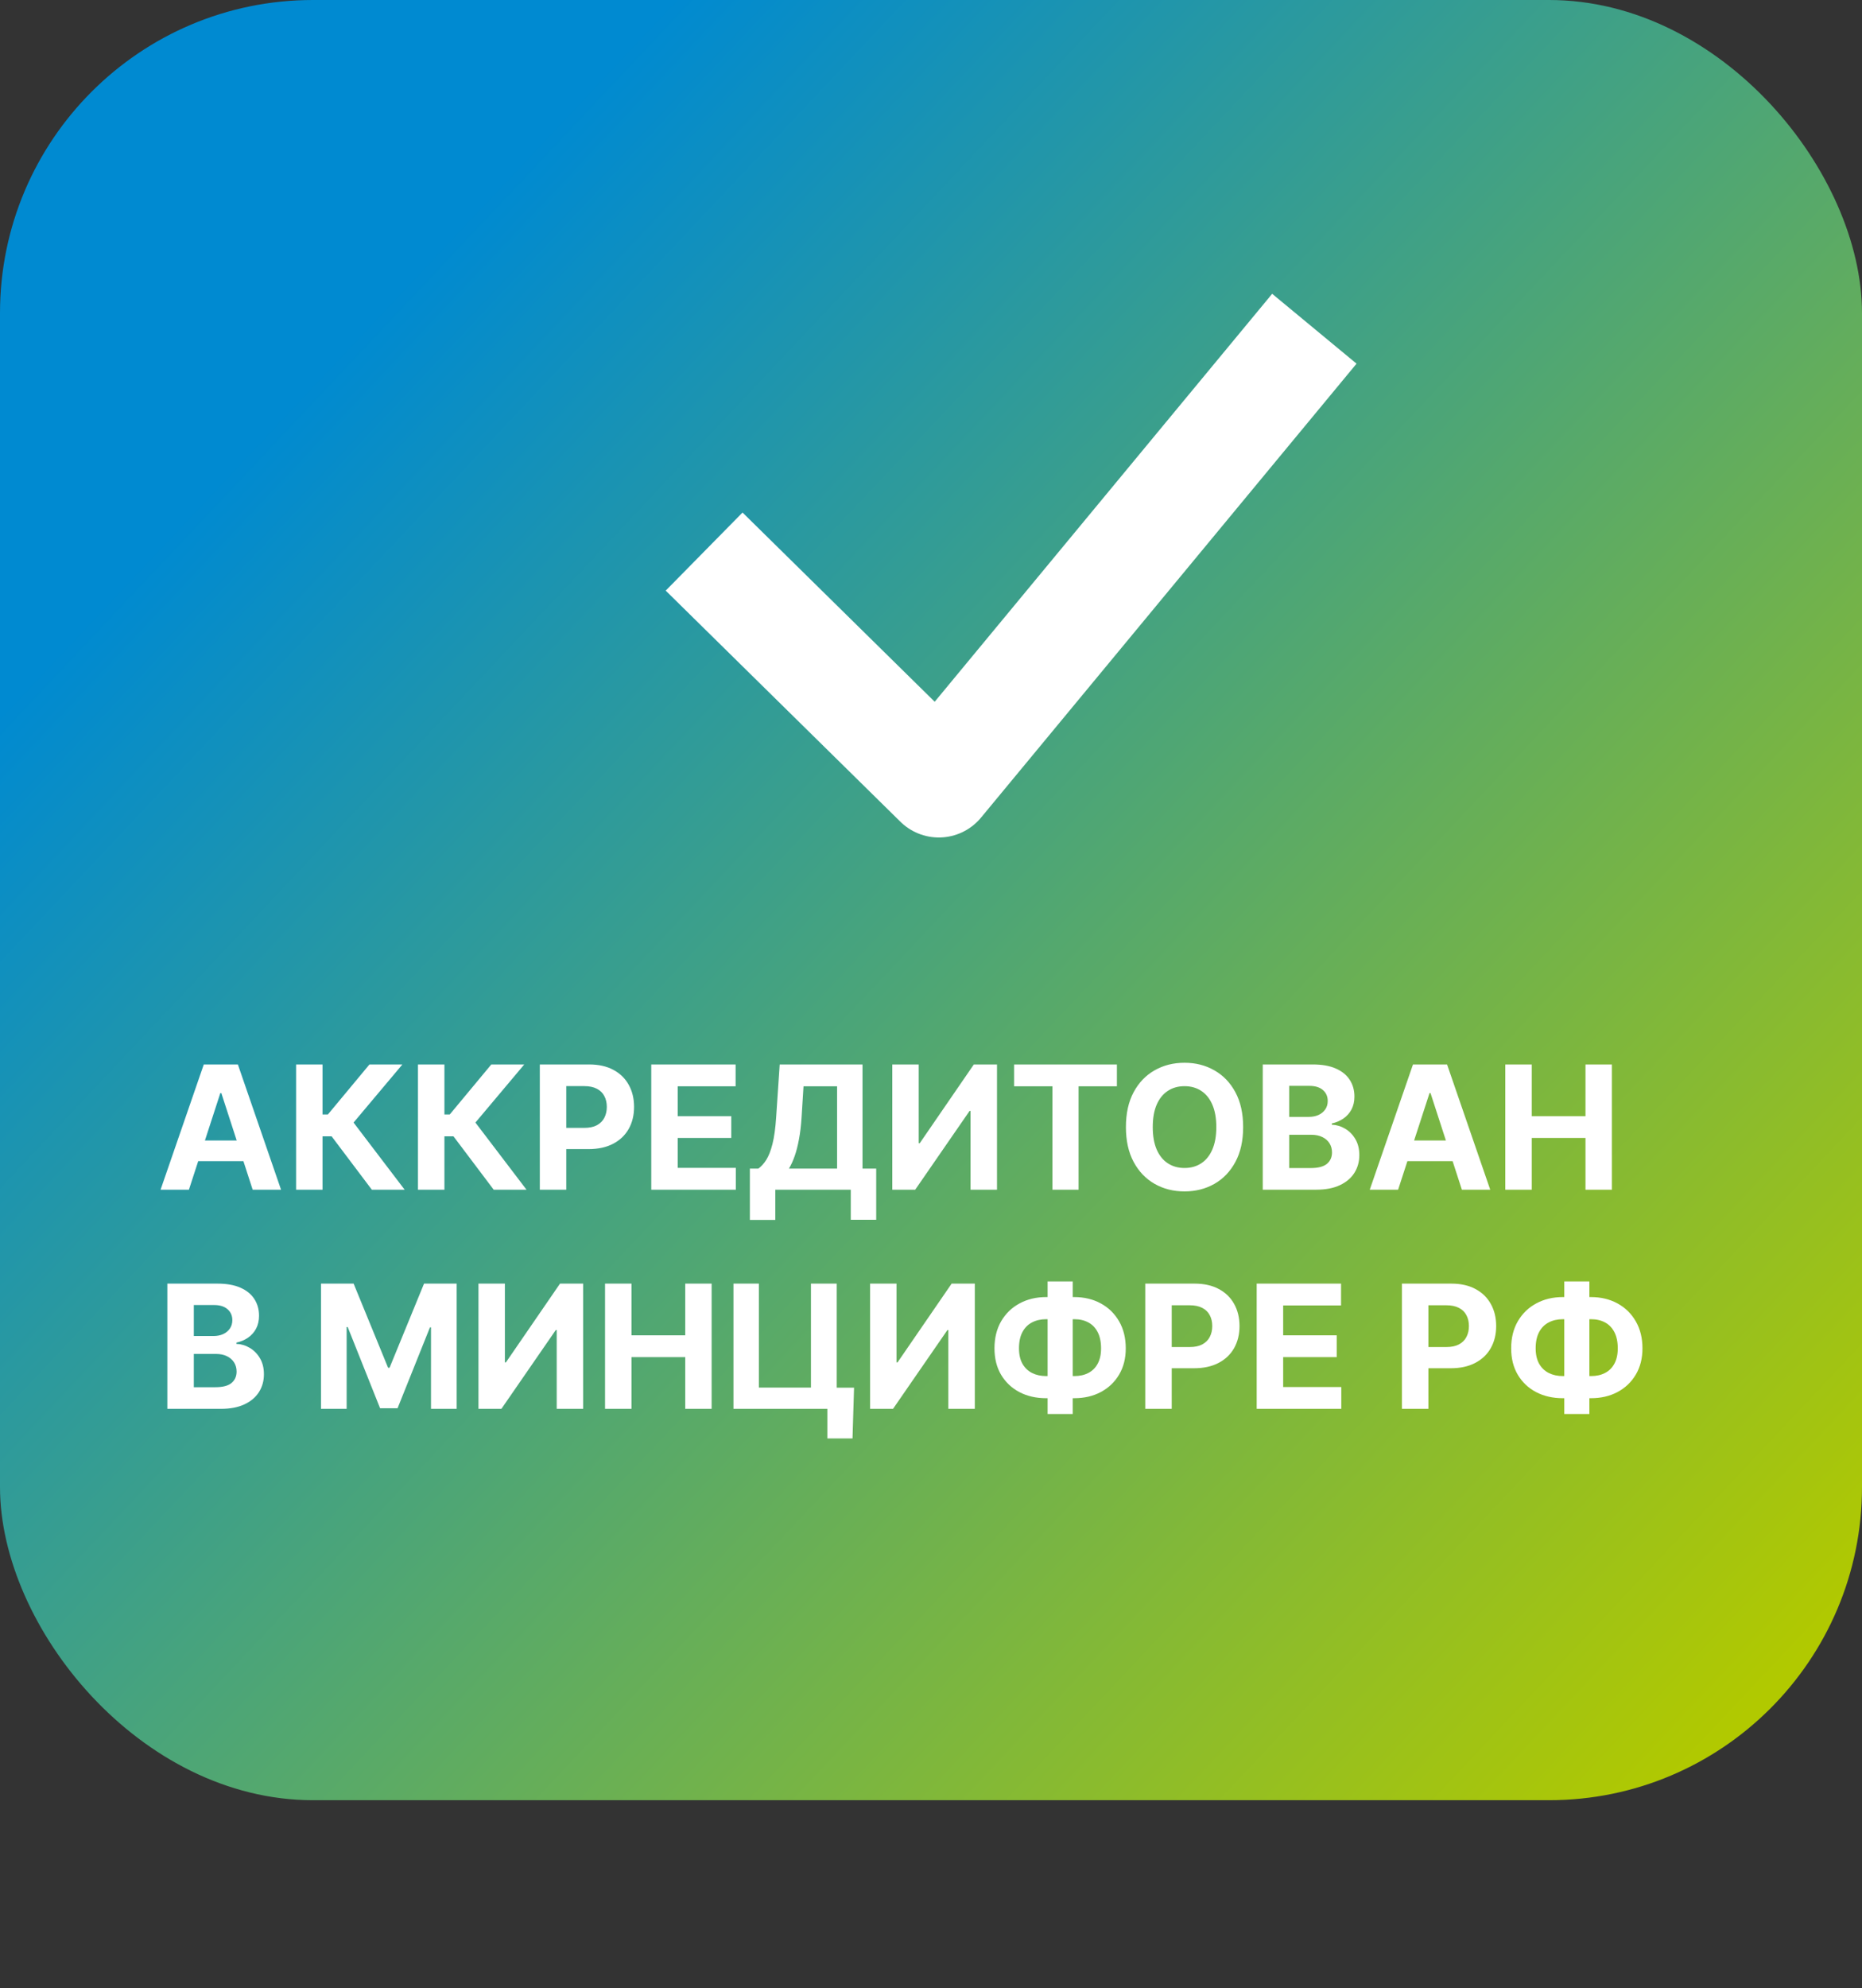
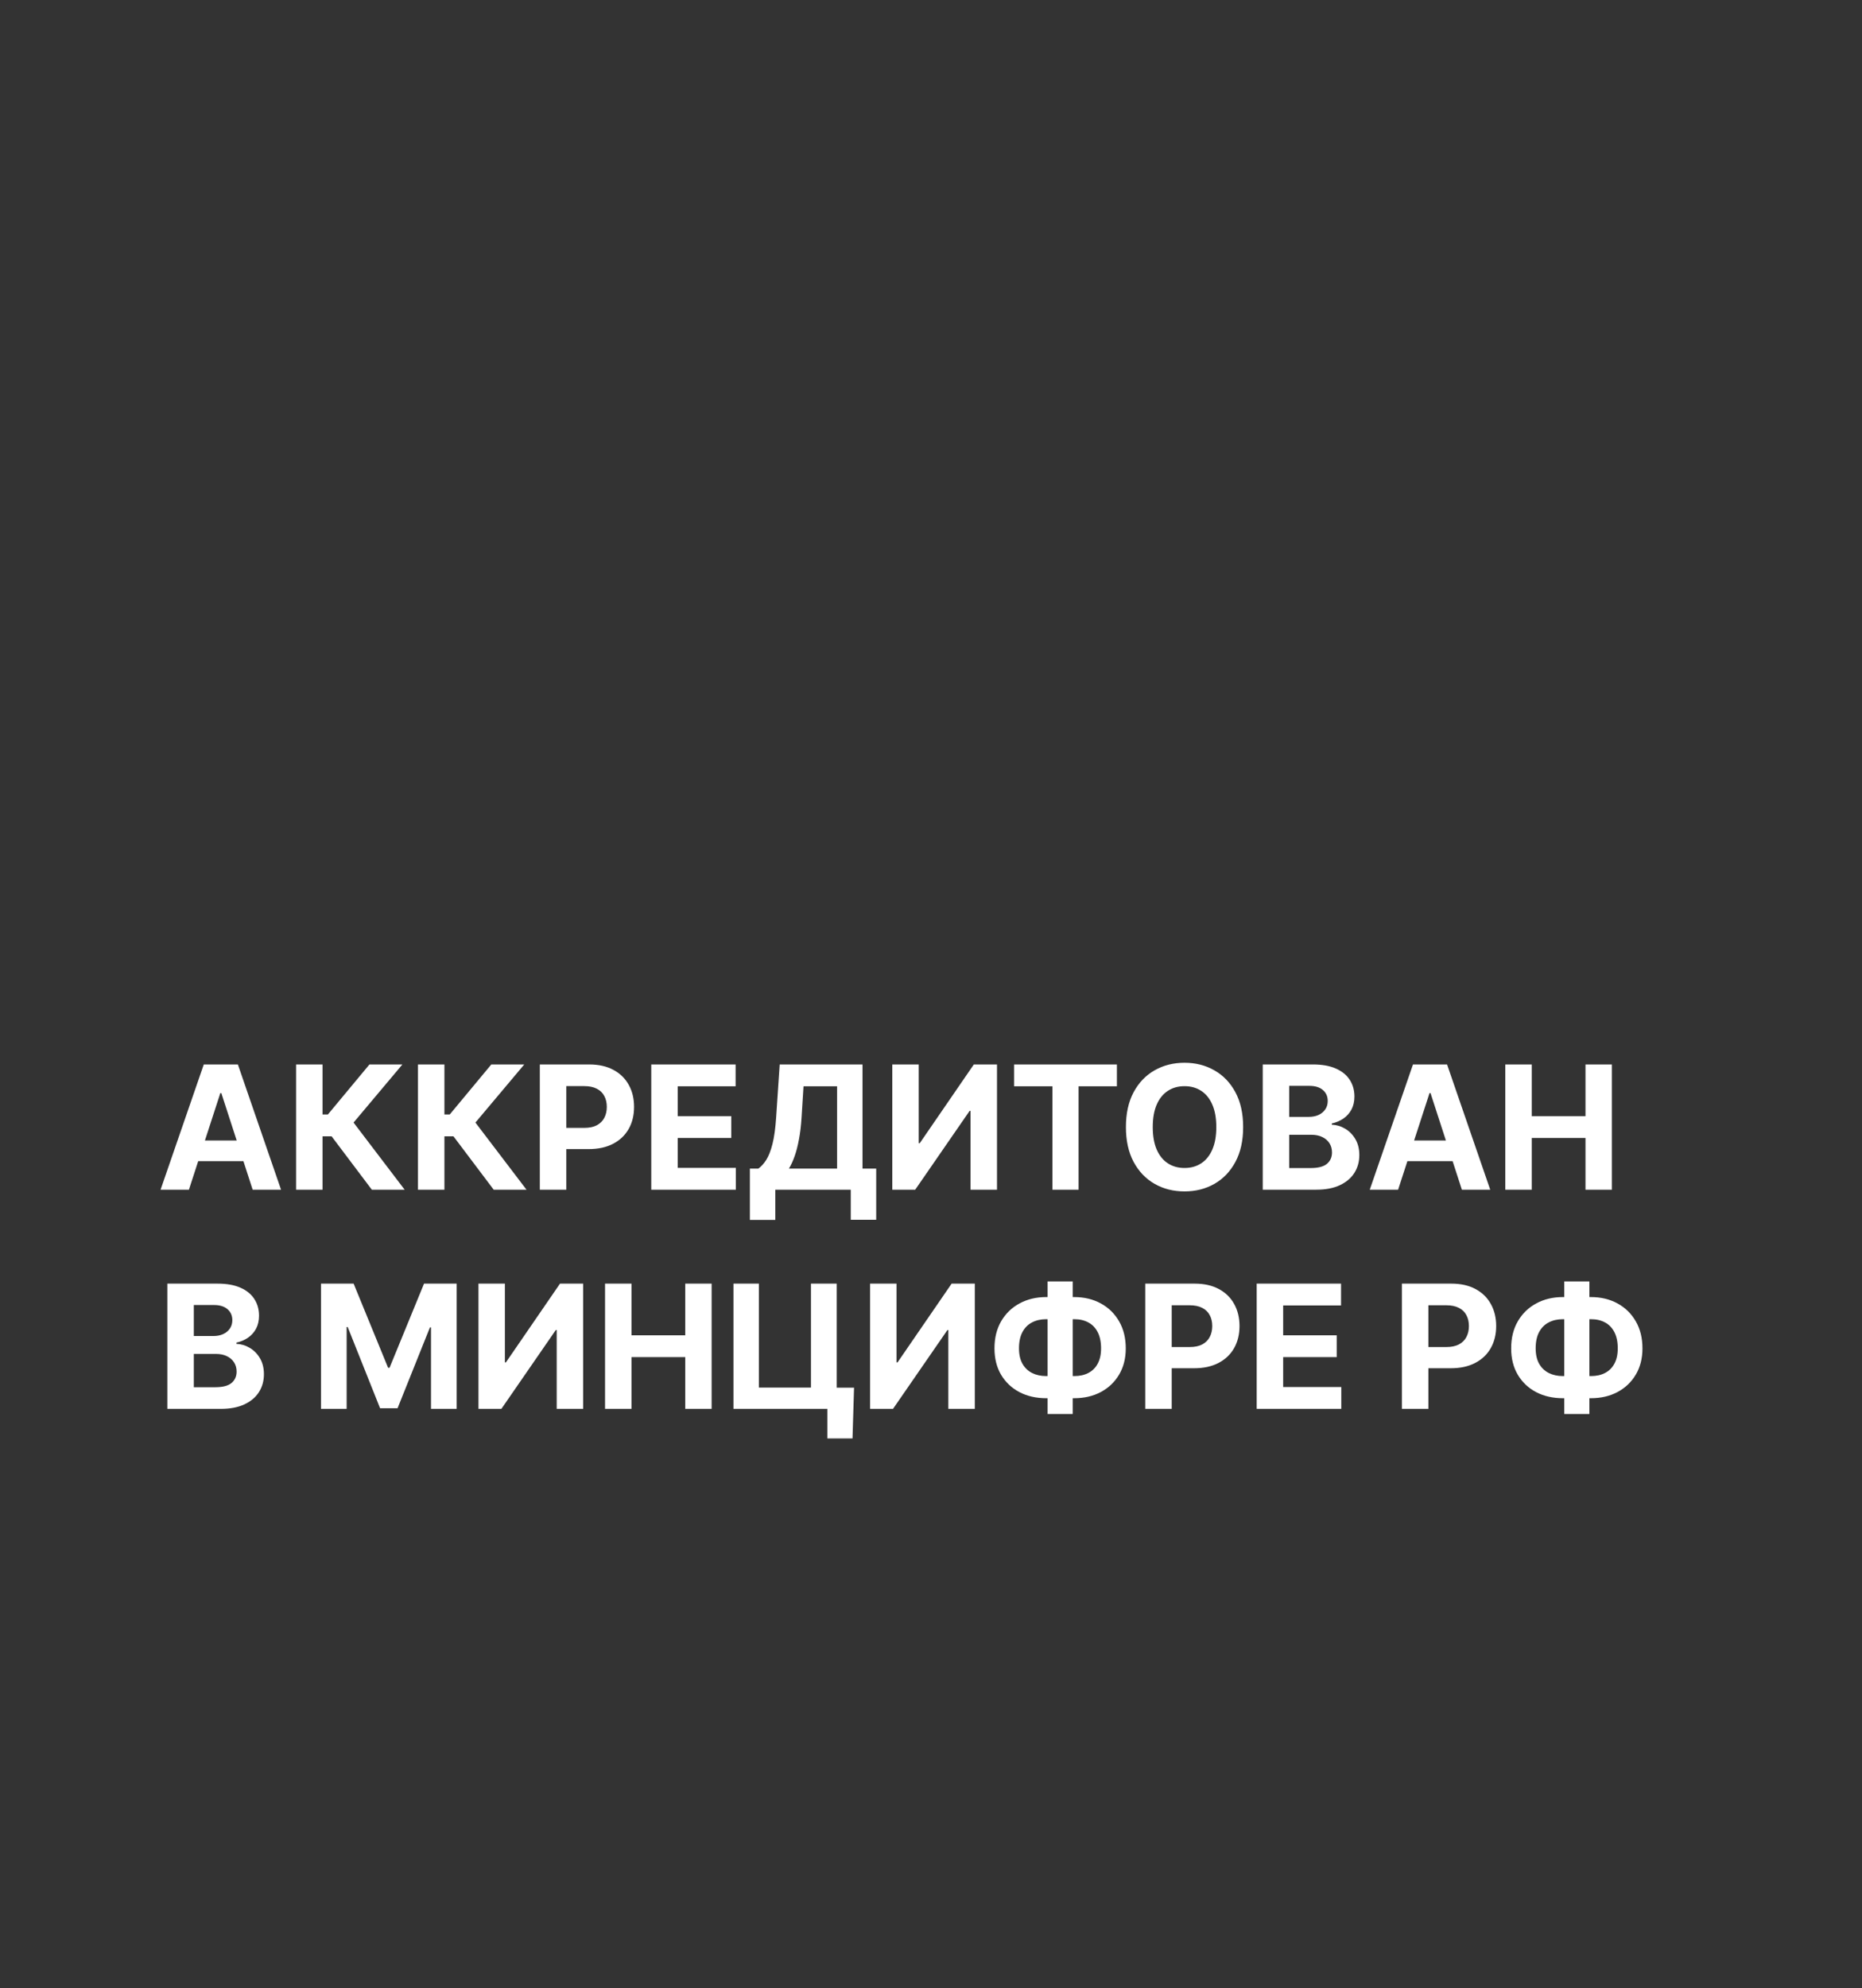
<svg xmlns="http://www.w3.org/2000/svg" width="119" height="127" viewBox="0 0 119 127" fill="none">
  <rect x="0" y="0" width="119" height="127" fill="#333333" stroke="none" />
-   <rect width="119" height="115" rx="20" fill="url(#paint0_linear_1020_299)" />
  <path d="M12.074 76H10.262L13.023 68H15.203L17.961 76H16.148L14.145 69.828H14.082L12.074 76ZM11.961 72.856H16.242V74.176H11.961V72.856ZM23.764 76L21.193 72.59H20.615V76H18.924V68H20.615V71.195H20.955L23.611 68H25.717L22.596 71.711L25.861 76H23.764ZM31.552 76L28.981 72.59H28.403V76H26.712V68H28.403V71.195H28.743L31.399 68H33.505L30.384 71.711L33.649 76H31.552ZM34.5 76V68H37.656C38.263 68 38.78 68.116 39.207 68.348C39.634 68.577 39.96 68.896 40.184 69.305C40.41 69.711 40.523 70.18 40.523 70.711C40.523 71.242 40.409 71.711 40.18 72.117C39.95 72.523 39.618 72.84 39.184 73.066C38.751 73.293 38.228 73.406 37.613 73.406H35.602V72.051H37.34C37.665 72.051 37.934 71.995 38.145 71.883C38.358 71.768 38.517 71.611 38.621 71.41C38.728 71.207 38.781 70.974 38.781 70.711C38.781 70.445 38.728 70.213 38.621 70.016C38.517 69.815 38.358 69.66 38.145 69.551C37.931 69.439 37.66 69.383 37.332 69.383H36.191V76H34.5ZM41.622 76V68H47.013V69.394H43.313V71.301H46.735V72.695H43.313V74.606H47.028V76H41.622ZM47.924 77.93V74.652H48.467C48.652 74.519 48.821 74.332 48.975 74.09C49.128 73.845 49.26 73.508 49.369 73.078C49.478 72.646 49.557 72.081 49.603 71.383L49.83 68H55.123V74.652H55.998V77.922H54.373V76H49.549V77.93H47.924ZM50.42 74.652H53.498V69.394H51.353L51.228 71.383C51.195 71.912 51.139 72.38 51.06 72.789C50.985 73.198 50.893 73.556 50.783 73.863C50.676 74.168 50.555 74.431 50.42 74.652ZM57.026 68H58.714V73.031H58.78L62.237 68H63.718V76H62.026V70.965H61.968L58.491 76H57.026V68ZM64.811 69.394V68H71.381V69.394H68.932V76H67.26V69.394H64.811ZM79.449 72C79.449 72.872 79.284 73.615 78.953 74.227C78.625 74.838 78.177 75.306 77.609 75.629C77.044 75.949 76.409 76.109 75.703 76.109C74.992 76.109 74.354 75.948 73.789 75.625C73.224 75.302 72.777 74.835 72.449 74.223C72.121 73.611 71.957 72.87 71.957 72C71.957 71.128 72.121 70.385 72.449 69.773C72.777 69.162 73.224 68.695 73.789 68.375C74.354 68.052 74.992 67.891 75.703 67.891C76.409 67.891 77.044 68.052 77.609 68.375C78.177 68.695 78.625 69.162 78.953 69.773C79.284 70.385 79.449 71.128 79.449 72ZM77.734 72C77.734 71.435 77.65 70.958 77.481 70.57C77.314 70.182 77.078 69.888 76.773 69.688C76.469 69.487 76.112 69.387 75.703 69.387C75.294 69.387 74.938 69.487 74.633 69.688C74.328 69.888 74.091 70.182 73.922 70.57C73.755 70.958 73.672 71.435 73.672 72C73.672 72.565 73.755 73.042 73.922 73.43C74.091 73.818 74.328 74.112 74.633 74.312C74.938 74.513 75.294 74.613 75.703 74.613C76.112 74.613 76.469 74.513 76.773 74.312C77.078 74.112 77.314 73.818 77.481 73.43C77.65 73.042 77.734 72.565 77.734 72ZM80.702 76V68H83.905C84.494 68 84.985 68.087 85.378 68.262C85.771 68.436 86.067 68.678 86.265 68.988C86.463 69.296 86.561 69.65 86.561 70.051C86.561 70.363 86.499 70.638 86.374 70.875C86.249 71.109 86.077 71.302 85.858 71.453C85.642 71.602 85.395 71.707 85.116 71.769V71.848C85.421 71.861 85.706 71.947 85.972 72.106C86.24 72.264 86.457 72.487 86.624 72.773C86.791 73.057 86.874 73.396 86.874 73.789C86.874 74.213 86.769 74.592 86.558 74.926C86.349 75.257 86.041 75.518 85.632 75.711C85.223 75.904 84.719 76 84.12 76H80.702ZM82.394 74.617H83.772C84.244 74.617 84.588 74.527 84.804 74.348C85.02 74.165 85.128 73.923 85.128 73.621C85.128 73.4 85.075 73.204 84.968 73.035C84.861 72.866 84.709 72.733 84.511 72.637C84.315 72.54 84.082 72.492 83.811 72.492H82.394V74.617ZM82.394 71.348H83.647C83.879 71.348 84.085 71.307 84.265 71.227C84.447 71.143 84.59 71.026 84.694 70.875C84.801 70.724 84.855 70.543 84.855 70.332C84.855 70.043 84.752 69.81 84.546 69.633C84.343 69.456 84.054 69.367 83.679 69.367H82.394V71.348ZM89.353 76H87.541L90.303 68H92.482L95.24 76H93.428L91.424 69.828H91.361L89.353 76ZM89.24 72.856H93.522V74.176H89.24V72.856ZM96.203 76V68H97.894V71.301H101.328V68H103.016V76H101.328V72.695H97.894V76H96.203ZM10.695 90V82H13.898C14.487 82 14.978 82.087 15.371 82.262C15.764 82.436 16.06 82.678 16.258 82.988C16.456 83.296 16.555 83.65 16.555 84.051C16.555 84.363 16.492 84.638 16.367 84.875C16.242 85.109 16.07 85.302 15.852 85.453C15.635 85.602 15.388 85.707 15.109 85.769V85.848C15.414 85.861 15.699 85.947 15.965 86.106C16.233 86.264 16.451 86.487 16.617 86.773C16.784 87.057 16.867 87.396 16.867 87.789C16.867 88.213 16.762 88.592 16.551 88.926C16.342 89.257 16.034 89.518 15.625 89.711C15.216 89.904 14.712 90 14.113 90H10.695ZM12.387 88.617H13.766C14.237 88.617 14.581 88.527 14.797 88.348C15.013 88.165 15.121 87.923 15.121 87.621C15.121 87.4 15.068 87.204 14.961 87.035C14.854 86.866 14.702 86.733 14.504 86.637C14.309 86.54 14.075 86.492 13.805 86.492H12.387V88.617ZM12.387 85.348H13.641C13.872 85.348 14.078 85.307 14.258 85.227C14.44 85.143 14.583 85.026 14.688 84.875C14.794 84.724 14.848 84.543 14.848 84.332C14.848 84.043 14.745 83.81 14.539 83.633C14.336 83.456 14.047 83.367 13.672 83.367H12.387V85.348ZM20.514 82H22.6L24.803 87.375H24.896L27.1 82H29.186V90H27.545V84.793H27.479L25.408 89.961H24.291L22.221 84.773H22.154V90H20.514V82ZM30.579 82H32.267V87.031H32.333L35.79 82H37.27V90H35.579V84.965H35.52L32.044 90H30.579V82ZM38.668 90V82H40.359V85.301H43.793V82H45.48V90H43.793V86.695H40.359V90H38.668ZM54.582 88.648L54.484 91.891H52.875V90H52.312V88.648H54.582ZM46.875 90V82H48.5V88.641H51.828V82H53.473V90H46.875ZM55.608 82H57.296V87.031H57.362L60.819 82H62.3V90H60.608V84.965H60.55L57.073 90H55.608V82ZM66.861 82.859H68.65C69.291 82.859 69.859 82.995 70.353 83.266C70.851 83.537 71.24 83.918 71.522 84.41C71.805 84.9 71.947 85.475 71.947 86.137C71.947 86.777 71.805 87.336 71.522 87.812C71.24 88.289 70.851 88.66 70.353 88.926C69.859 89.189 69.291 89.32 68.65 89.32H66.861C66.218 89.32 65.648 89.19 65.15 88.93C64.653 88.667 64.262 88.297 63.978 87.82C63.697 87.344 63.557 86.781 63.557 86.133C63.557 85.471 63.699 84.896 63.982 84.406C64.269 83.914 64.661 83.534 65.158 83.266C65.656 82.995 66.223 82.859 66.861 82.859ZM66.861 84.273C66.518 84.273 66.214 84.342 65.951 84.481C65.691 84.616 65.488 84.822 65.342 85.098C65.196 85.374 65.123 85.719 65.123 86.133C65.123 86.529 65.197 86.858 65.346 87.121C65.497 87.384 65.703 87.581 65.963 87.711C66.223 87.841 66.523 87.906 66.861 87.906H68.662C69.003 87.906 69.301 87.84 69.557 87.707C69.814 87.574 70.014 87.376 70.154 87.113C70.297 86.85 70.369 86.525 70.369 86.137C70.369 85.723 70.297 85.378 70.154 85.102C70.014 84.826 69.814 84.618 69.557 84.481C69.301 84.342 69.003 84.273 68.662 84.273H66.861ZM68.557 81.859V90.328H66.951V81.859H68.557ZM73.193 90V82H76.35C76.956 82 77.473 82.116 77.9 82.348C78.328 82.577 78.653 82.896 78.877 83.305C79.103 83.711 79.217 84.18 79.217 84.711C79.217 85.242 79.102 85.711 78.873 86.117C78.644 86.523 78.312 86.84 77.877 87.066C77.445 87.293 76.921 87.406 76.307 87.406H74.295V86.051H76.033C76.359 86.051 76.627 85.995 76.838 85.883C77.051 85.768 77.21 85.611 77.314 85.41C77.421 85.207 77.475 84.974 77.475 84.711C77.475 84.445 77.421 84.213 77.314 84.016C77.21 83.815 77.051 83.66 76.838 83.551C76.624 83.439 76.353 83.383 76.025 83.383H74.885V90H73.193ZM80.315 90V82H85.706V83.394H82.007V85.301H85.429V86.695H82.007V88.606H85.722V90H80.315ZM89.597 90V82H92.753C93.36 82 93.877 82.116 94.304 82.348C94.731 82.577 95.056 82.896 95.28 83.305C95.507 83.711 95.62 84.18 95.62 84.711C95.62 85.242 95.505 85.711 95.276 86.117C95.047 86.523 94.715 86.84 94.28 87.066C93.848 87.293 93.325 87.406 92.71 87.406H90.698V86.051H92.436C92.762 86.051 93.03 85.995 93.241 85.883C93.455 85.768 93.614 85.611 93.718 85.41C93.825 85.207 93.878 84.974 93.878 84.711C93.878 84.445 93.825 84.213 93.718 84.016C93.614 83.815 93.455 83.66 93.241 83.551C93.028 83.439 92.757 83.383 92.429 83.383H91.288V90H89.597ZM99.883 82.859H101.672C102.313 82.859 102.88 82.995 103.375 83.266C103.872 83.537 104.262 83.918 104.543 84.41C104.827 84.9 104.969 85.475 104.969 86.137C104.969 86.777 104.827 87.336 104.543 87.812C104.262 88.289 103.872 88.66 103.375 88.926C102.88 89.189 102.313 89.32 101.672 89.32H99.883C99.24 89.32 98.669 89.19 98.172 88.93C97.674 88.667 97.284 88.297 97 87.82C96.719 87.344 96.578 86.781 96.578 86.133C96.578 85.471 96.72 84.896 97.004 84.406C97.29 83.914 97.682 83.534 98.18 83.266C98.677 82.995 99.245 82.859 99.883 82.859ZM99.883 84.273C99.539 84.273 99.236 84.342 98.973 84.481C98.712 84.616 98.509 84.822 98.363 85.098C98.217 85.374 98.144 85.719 98.144 86.133C98.144 86.529 98.219 86.858 98.367 87.121C98.518 87.384 98.724 87.581 98.984 87.711C99.245 87.841 99.544 87.906 99.883 87.906H101.684C102.025 87.906 102.323 87.84 102.578 87.707C102.836 87.574 103.035 87.376 103.176 87.113C103.319 86.85 103.391 86.525 103.391 86.137C103.391 85.723 103.319 85.378 103.176 85.102C103.035 84.826 102.836 84.618 102.578 84.481C102.323 84.342 102.025 84.273 101.684 84.273H99.883ZM101.578 81.859V90.328H99.973V81.859H101.578Z" fill="white" />
-   <path d="M45 35.236L60 50L84 21" stroke="white" stroke-width="7" stroke-linejoin="round" />
  <defs>
    <linearGradient id="paint0_linear_1020_299" x1="15.522" y1="29.009" x2="106.686" y2="114.89" gradientUnits="userSpaceOnUse">
      <stop stop-color="#008AD1" />
      <stop offset="1" stop-color="#B1C900" />
    </linearGradient>
  </defs>
</svg>